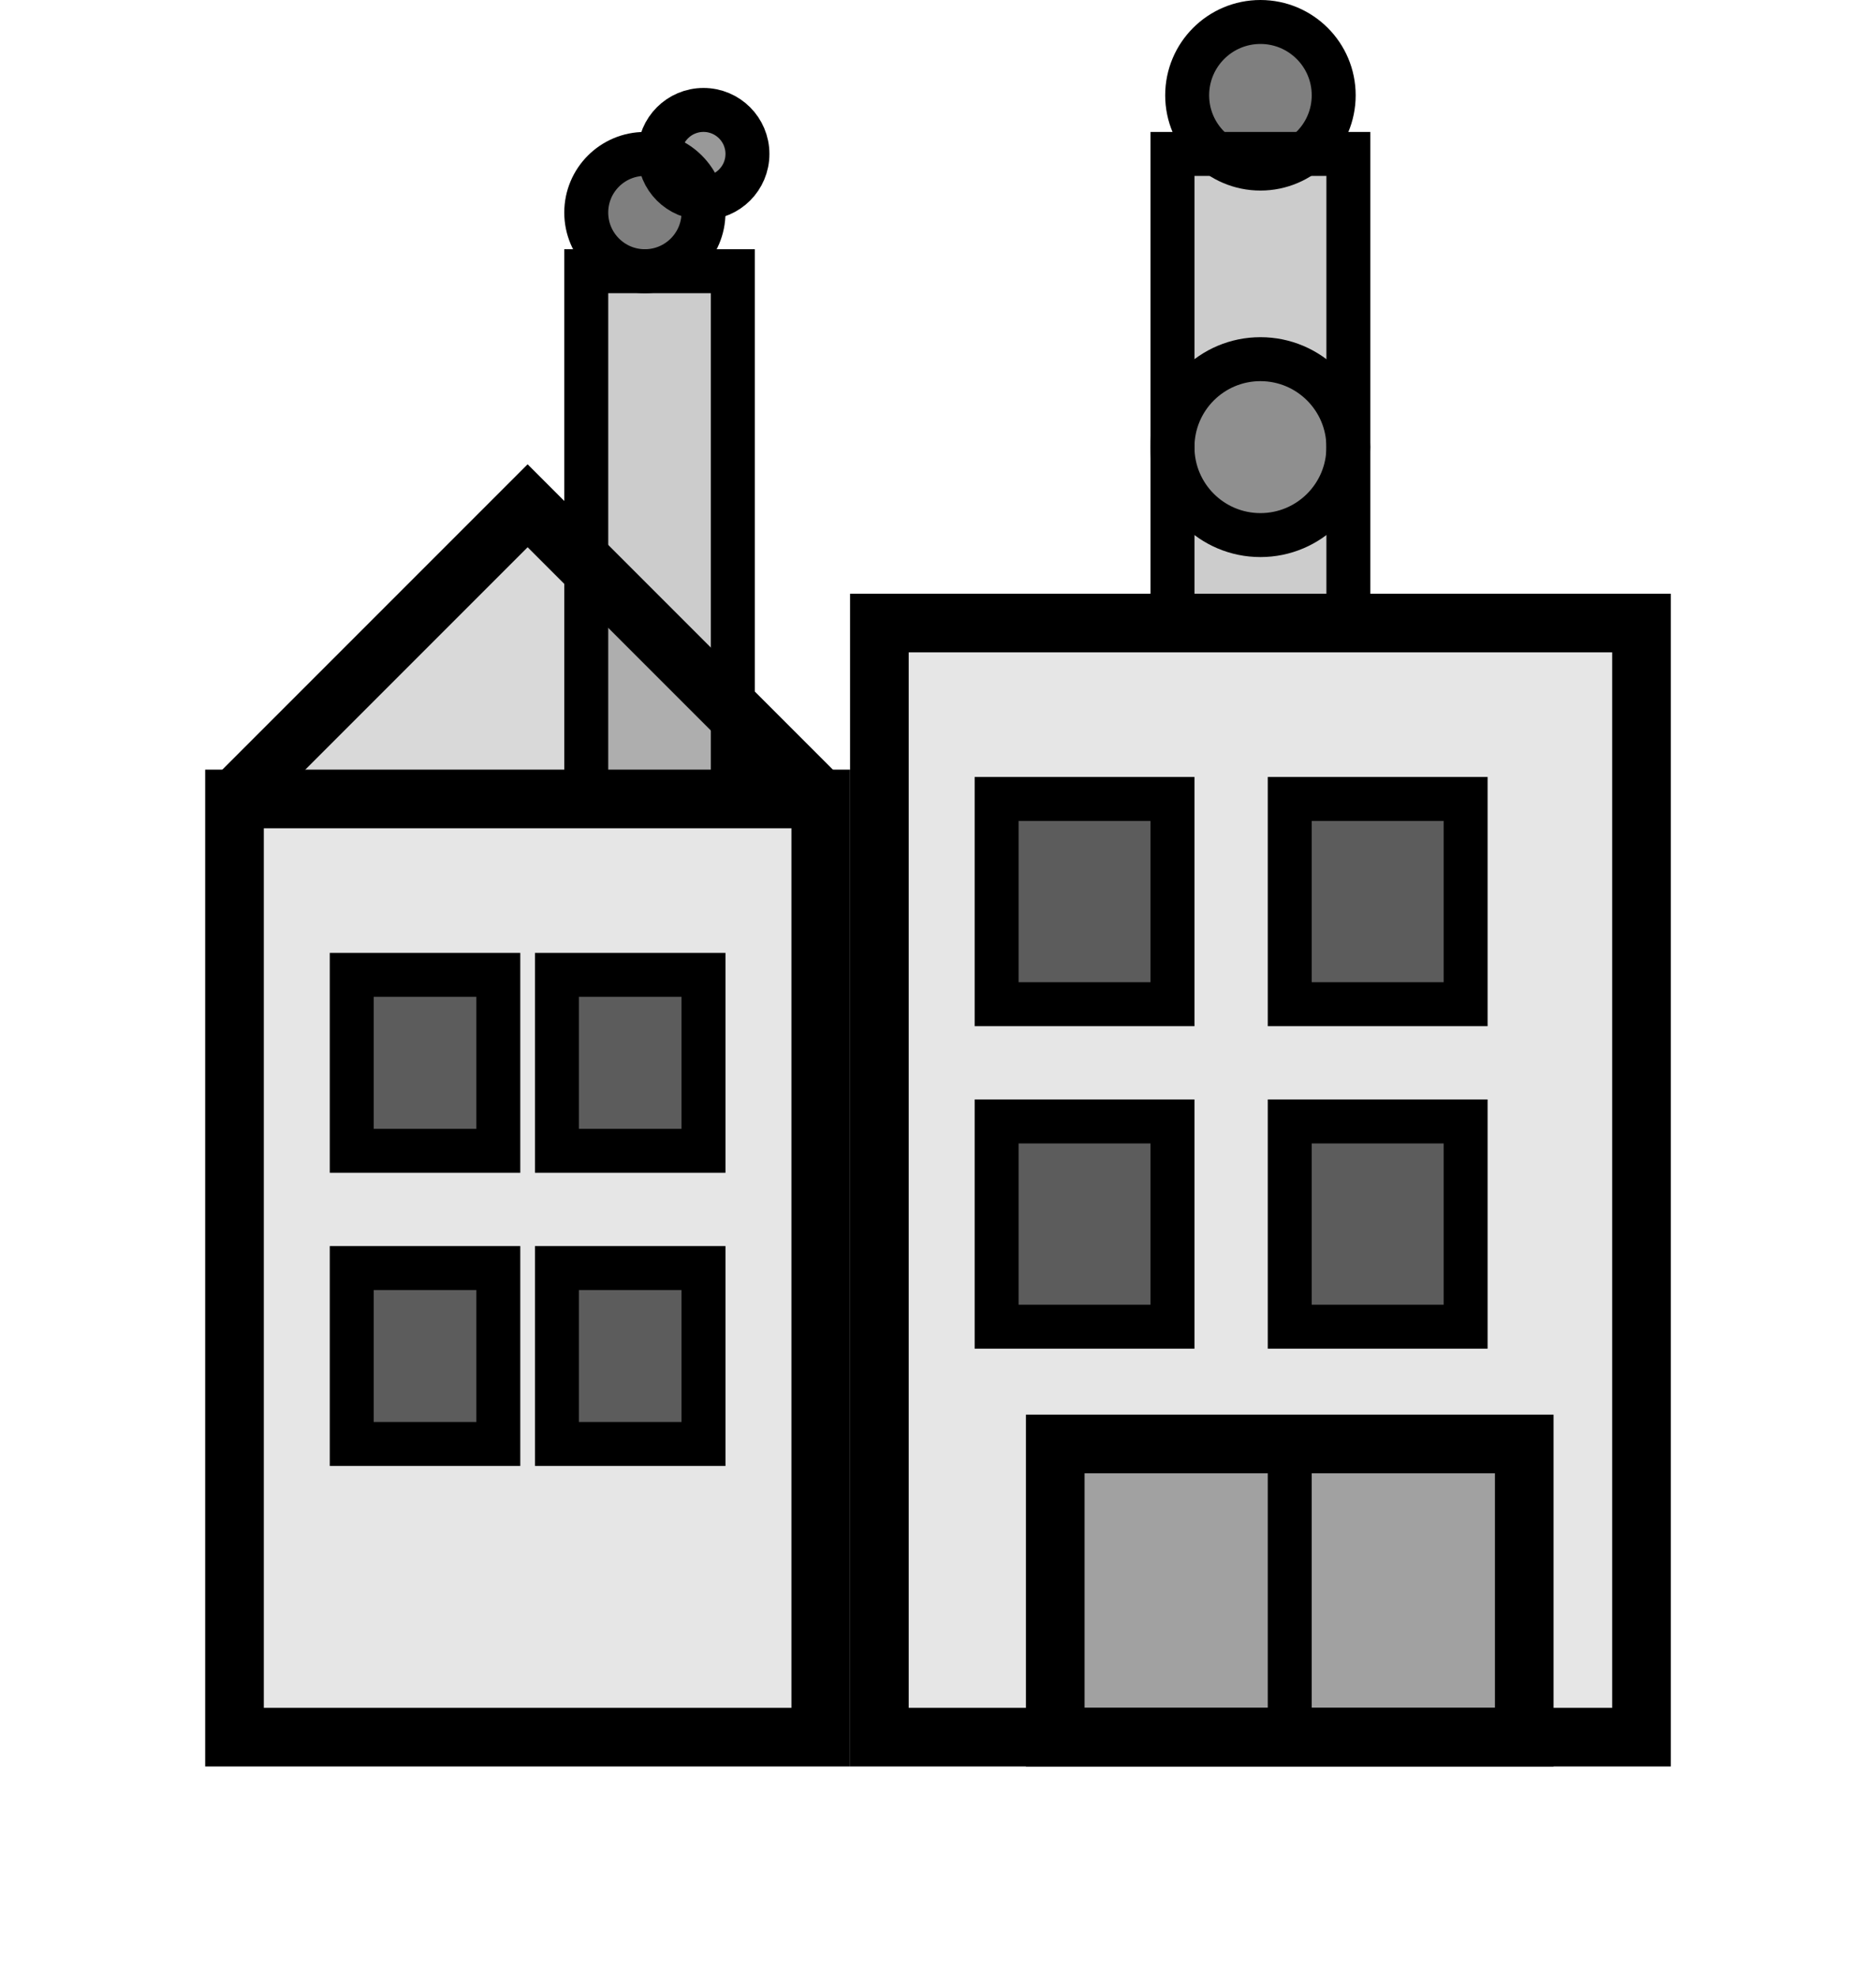
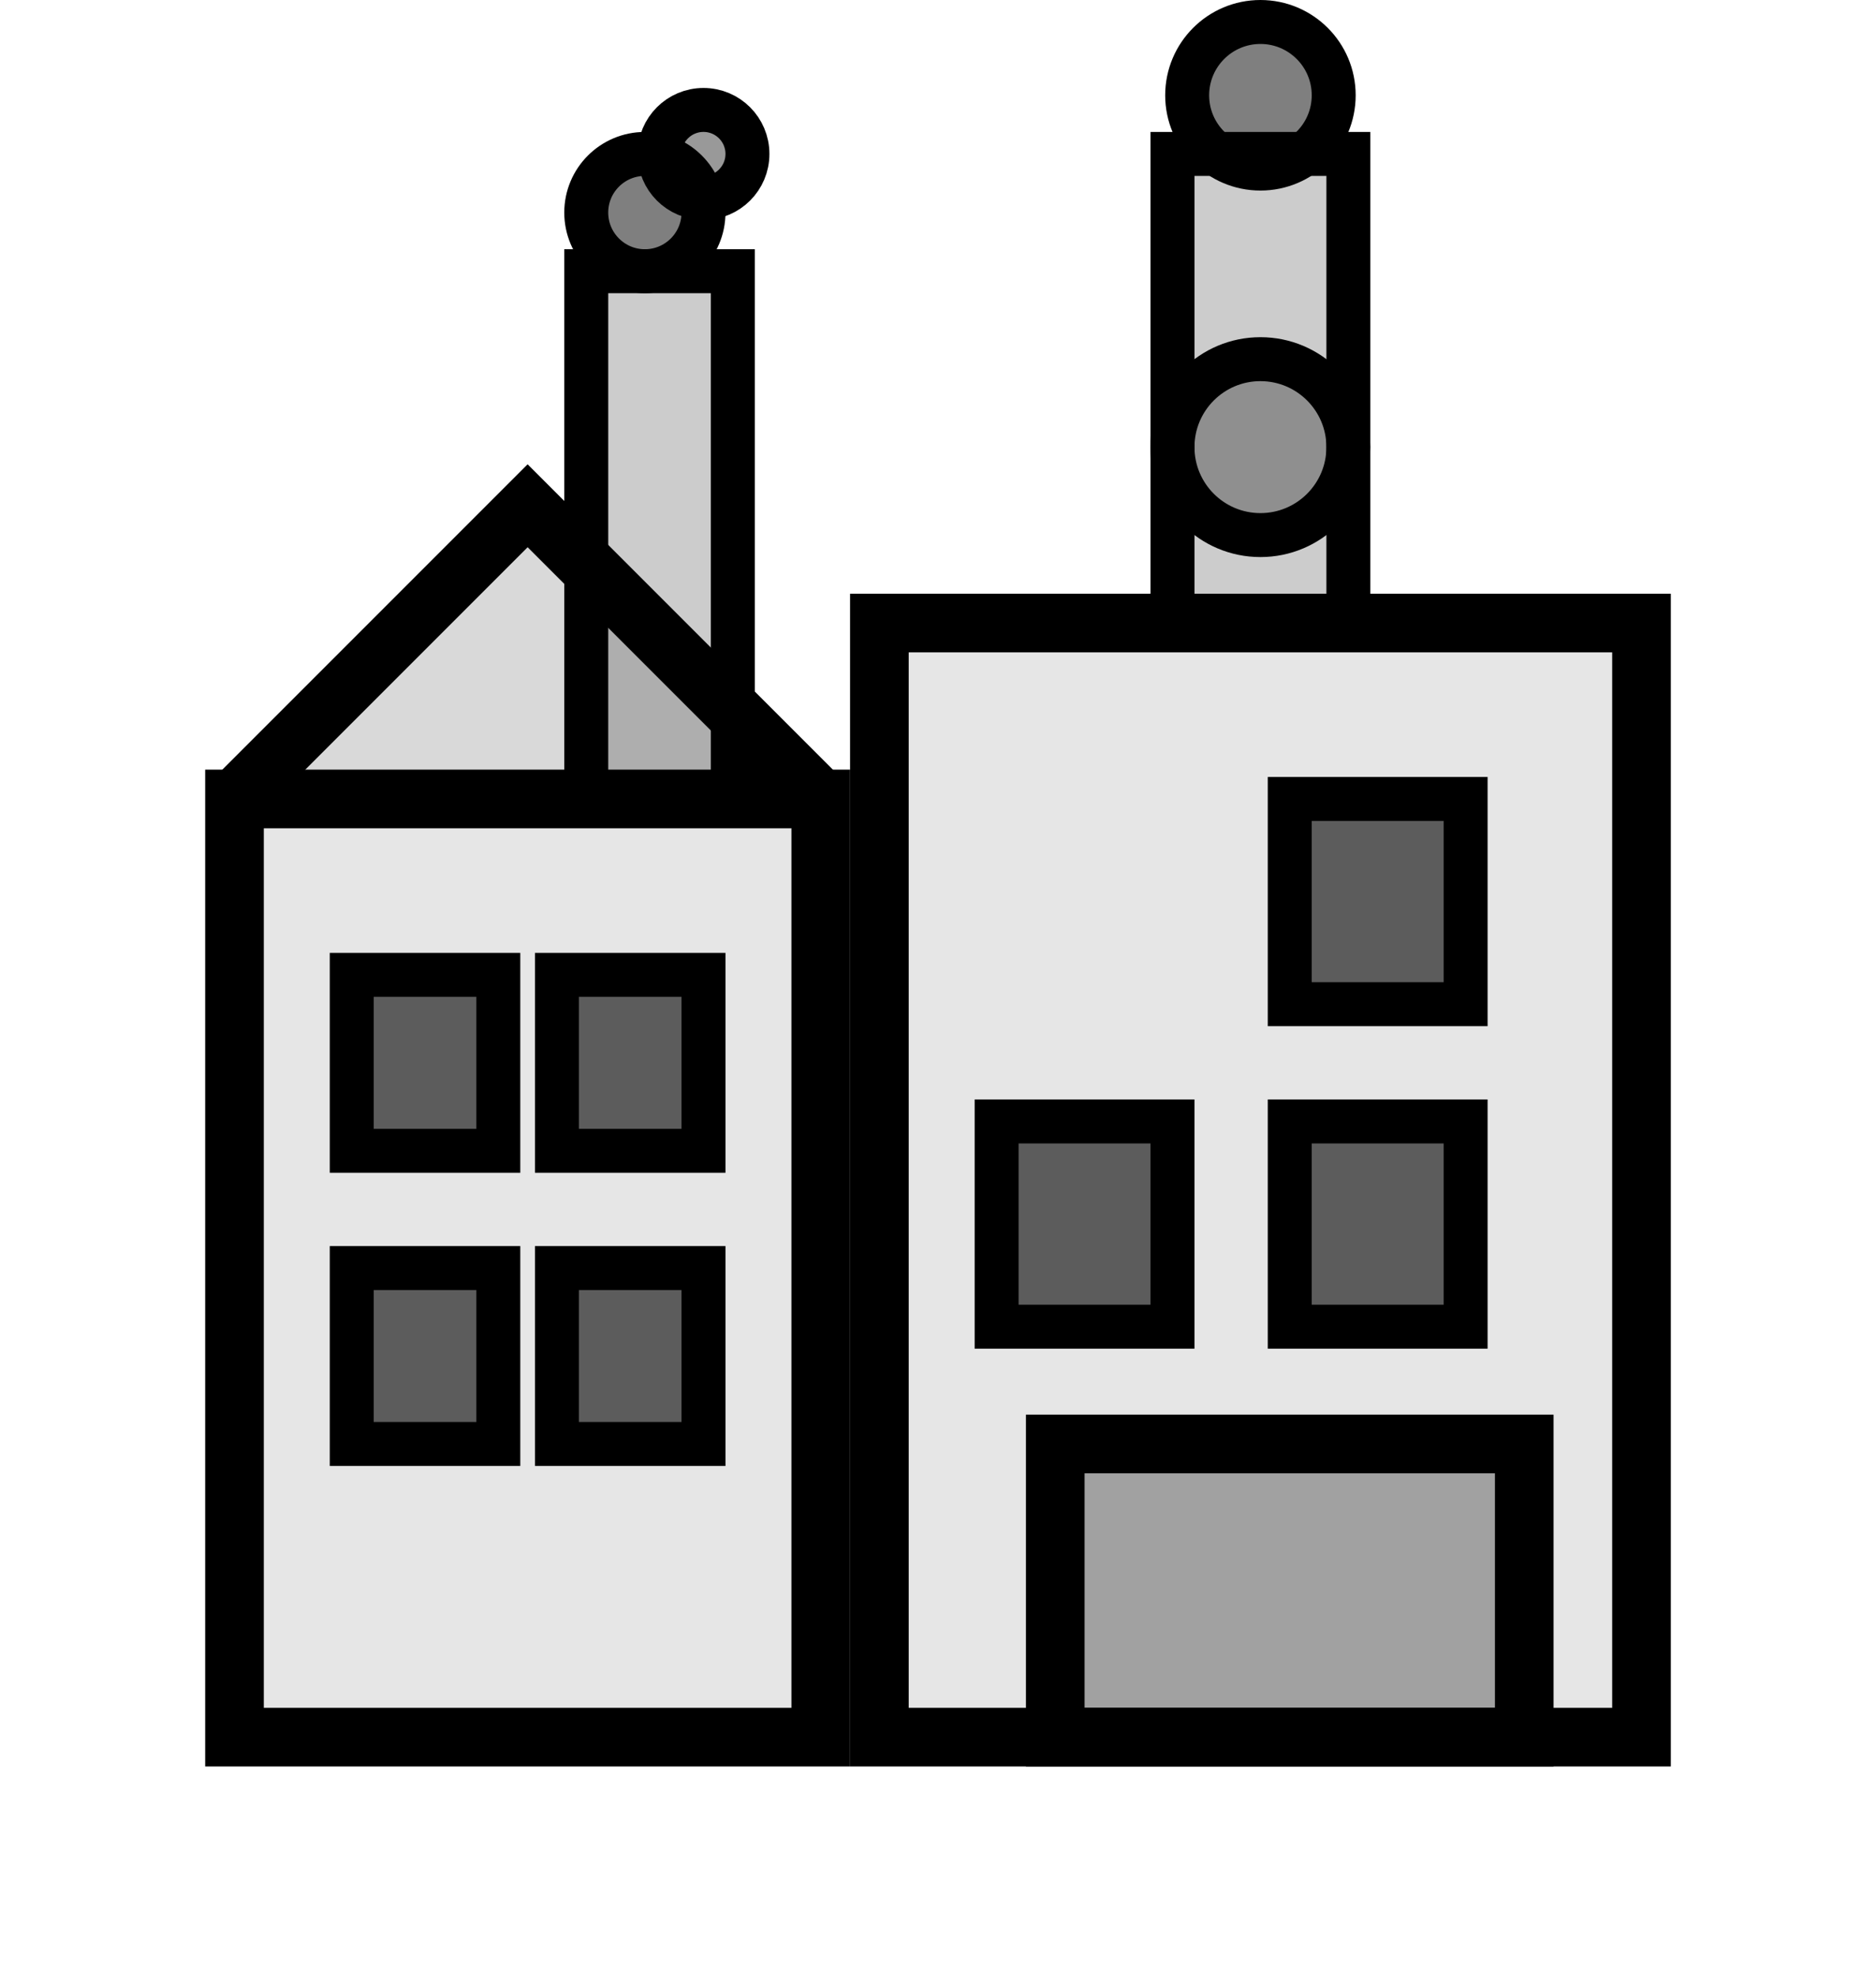
<svg xmlns="http://www.w3.org/2000/svg" width="56" height="59" viewBox="0 0 56 59" fill="none">
  <path d="M24.5 23.844H7V51.844H24.5V23.844Z" fill="black" fill-opacity="0.1" stroke="black" stroke-width="1.75" />
  <path d="M49 18.594H26.25V51.844H49V18.594Z" fill="black" fill-opacity="0.1" stroke="black" stroke-width="1.75" />
  <path d="M7 23.844L15.75 15.094L24.5 23.844" fill="black" fill-opacity="0.15" />
  <path d="M7 23.844L15.75 15.094L24.5 23.844" stroke="black" stroke-width="1.75" />
  <path d="M21.875 8.094H17.5V23.844H21.875V8.094Z" fill="black" fill-opacity="0.2" stroke="black" stroke-width="1.312" />
  <path d="M40.25 4.594H35V18.594H40.25V4.594Z" fill="black" fill-opacity="0.2" stroke="black" stroke-width="1.312" />
  <path d="M19.25 8.094C20.216 8.094 21 7.31 21 6.344C21 5.377 20.216 4.594 19.25 4.594C18.284 4.594 17.5 5.377 17.5 6.344C17.5 7.31 18.284 8.094 19.25 8.094Z" fill="black" fill-opacity="0.5" stroke="black" stroke-width="1.312" />
  <path d="M21 5.906C21.725 5.906 22.312 5.319 22.312 4.594C22.312 3.869 21.725 3.281 21 3.281C20.275 3.281 19.688 3.869 19.688 4.594C19.688 5.319 20.275 5.906 21 5.906Z" fill="black" fill-opacity="0.4" stroke="black" stroke-width="1.312" />
  <path d="M37.625 5.031C38.833 5.031 39.812 4.052 39.812 2.844C39.812 1.636 38.833 0.656 37.625 0.656C36.417 0.656 35.438 1.636 35.438 2.844C35.438 4.052 36.417 5.031 37.625 5.031Z" fill="black" fill-opacity="0.5" stroke="black" stroke-width="1.312" />
  <path d="M14.875 29.094H10.5V34.344H14.875V29.094Z" fill="black" fill-opacity="0.6" stroke="black" stroke-width="1.312" />
  <path d="M21 29.094H16.625V34.344H21V29.094Z" fill="black" fill-opacity="0.6" stroke="black" stroke-width="1.312" />
  <path d="M14.875 37.844H10.5V43.094H14.875V37.844Z" fill="black" fill-opacity="0.6" stroke="black" stroke-width="1.312" />
  <path d="M21 37.844H16.625V43.094H21V37.844Z" fill="black" fill-opacity="0.6" stroke="black" stroke-width="1.312" />
-   <path d="M35 23.844H29.75V29.969H35V23.844Z" fill="black" fill-opacity="0.6" stroke="black" stroke-width="1.312" />
  <path d="M43.75 23.844H38.5V29.969H43.75V23.844Z" fill="black" fill-opacity="0.6" stroke="black" stroke-width="1.312" />
  <path d="M35 33.469H29.75V39.594H35V33.469Z" fill="black" fill-opacity="0.6" stroke="black" stroke-width="1.312" />
  <path d="M43.75 33.469H38.5V39.594H43.75V33.469Z" fill="black" fill-opacity="0.6" stroke="black" stroke-width="1.312" />
  <path d="M45.5 43.094H31.5V51.844H45.5V43.094Z" fill="black" fill-opacity="0.3" stroke="black" stroke-width="1.75" />
-   <path d="M38.5 43.094V51.844" stroke="black" stroke-width="1.312" />
  <path d="M37.625 15.969C39.075 15.969 40.25 14.793 40.25 13.344C40.25 11.894 39.075 10.719 37.625 10.719C36.175 10.719 35 11.894 35 13.344C35 14.793 36.175 15.969 37.625 15.969Z" fill="black" fill-opacity="0.3" stroke="black" stroke-width="1.312" />
</svg>